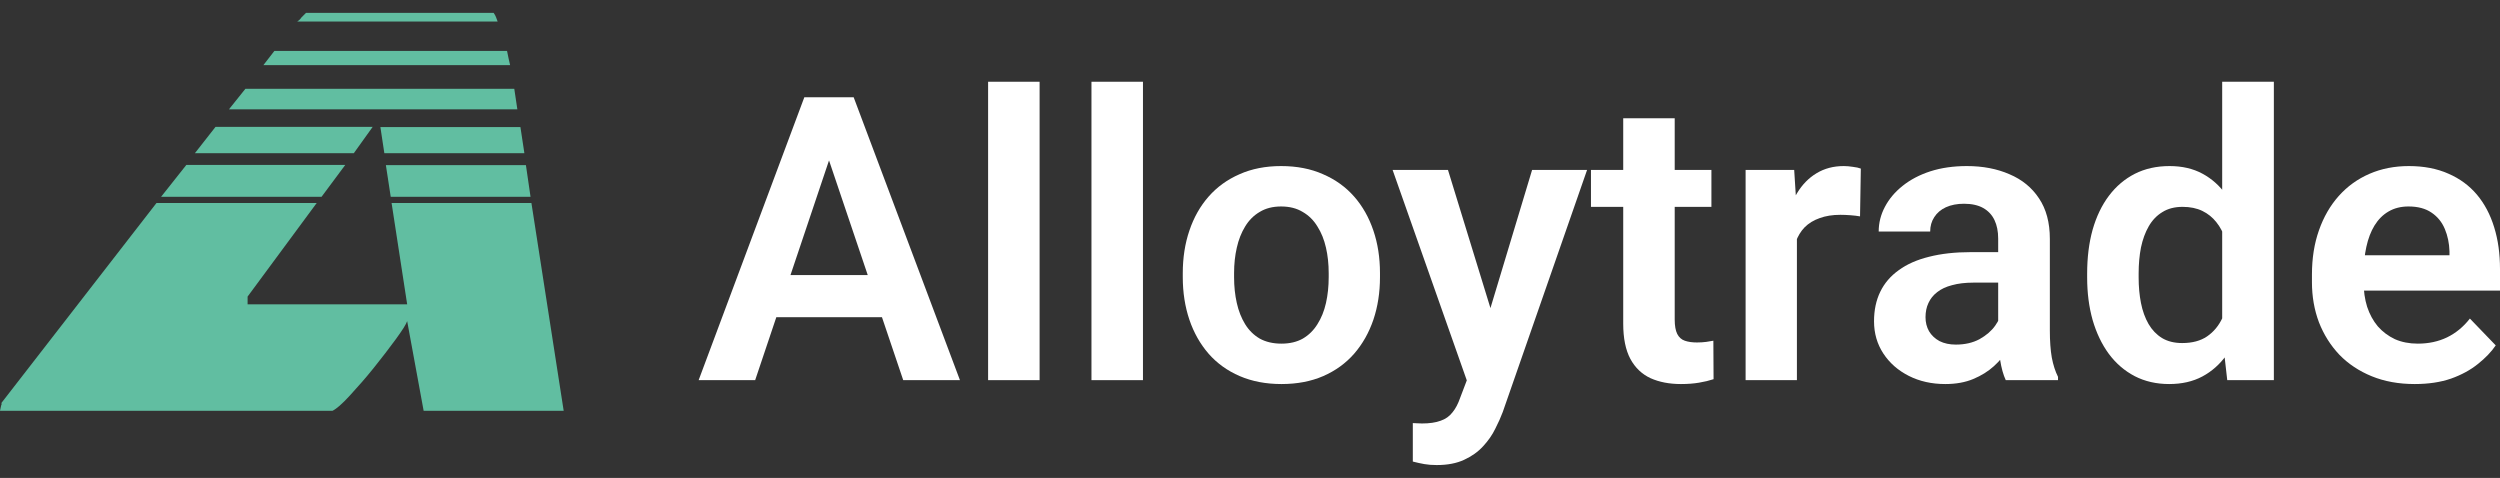
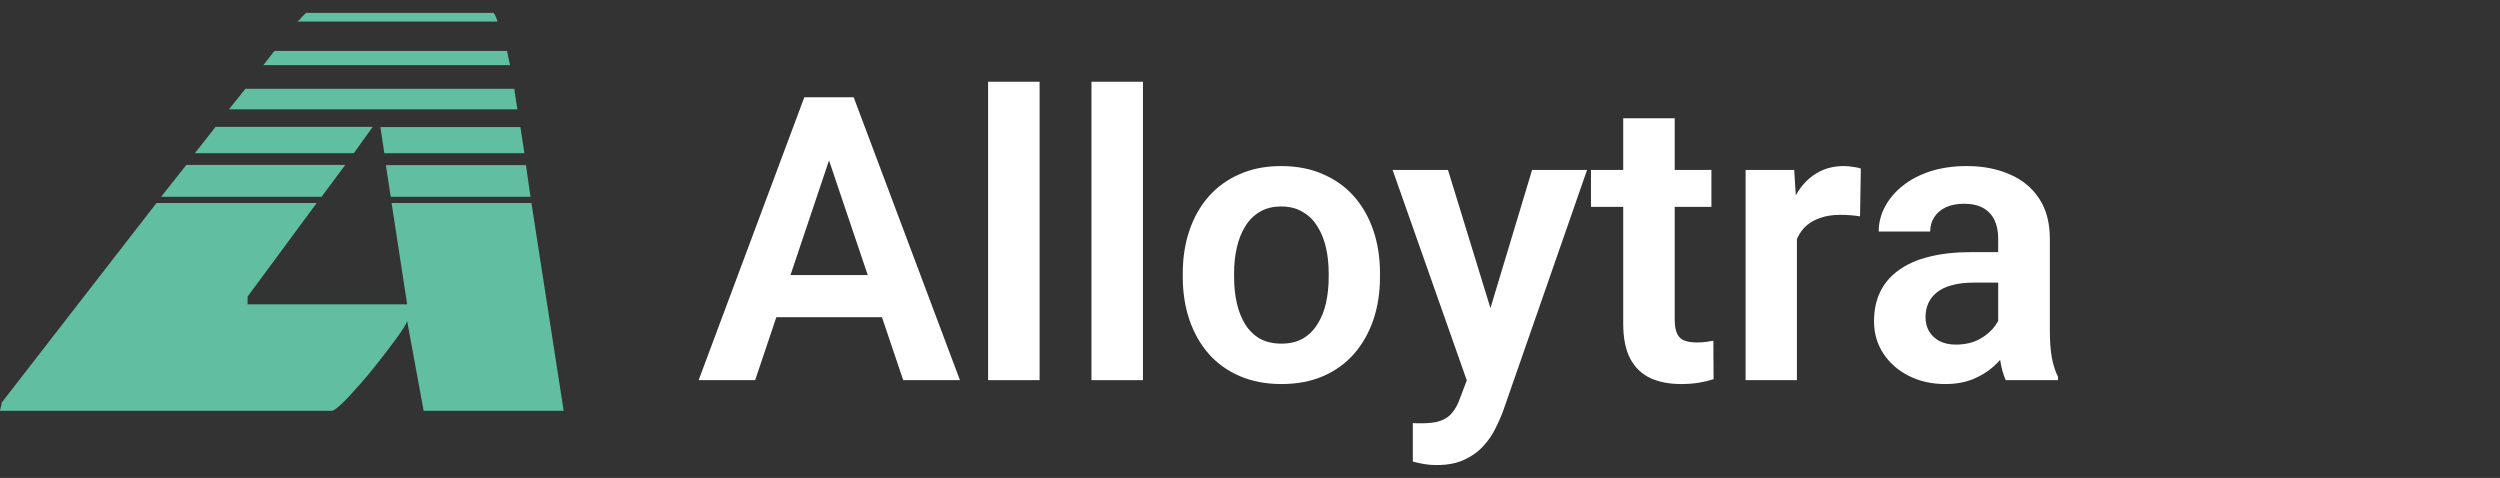
<svg xmlns="http://www.w3.org/2000/svg" width="136" height="26" viewBox="0 0 136 26" fill="none">
  <rect x="0" y="0" width="136" height="26" fill="#333333" stroke="none" />
  <path d="M45.468 7.628L41.081 20.68H38.006L43.755 5.292H45.721L45.468 7.628ZM49.135 20.68L44.728 7.628L44.463 5.292H46.44L52.221 20.68H49.135ZM48.934 14.963V17.256H40.68V14.963H48.934Z" fill="white" />
  <path d="M56.554 4.447V20.68H53.753V4.447H56.554Z" fill="white" />
  <path d="M62.177 4.447V20.68H59.376V4.447H62.177Z" fill="white" />
  <path d="M64.343 15.079V14.857C64.343 14.019 64.463 13.247 64.703 12.543C64.942 11.831 65.291 11.214 65.749 10.693C66.207 10.172 66.767 9.766 67.43 9.478C68.092 9.182 68.846 9.034 69.691 9.034C70.551 9.034 71.312 9.182 71.974 9.478C72.644 9.766 73.207 10.172 73.665 10.693C74.123 11.214 74.472 11.831 74.712 12.543C74.951 13.247 75.071 14.019 75.071 14.857V15.079C75.071 15.911 74.951 16.682 74.712 17.394C74.472 18.098 74.123 18.715 73.665 19.243C73.207 19.765 72.647 20.17 71.985 20.459C71.322 20.747 70.565 20.892 69.712 20.892C68.867 20.892 68.109 20.747 67.44 20.459C66.771 20.17 66.207 19.765 65.749 19.243C65.291 18.715 64.942 18.098 64.703 17.394C64.463 16.682 64.343 15.911 64.343 15.079ZM67.134 14.857V15.079C67.134 15.579 67.183 16.048 67.282 16.485C67.38 16.922 67.532 17.305 67.736 17.637C67.94 17.968 68.205 18.229 68.529 18.419C68.86 18.602 69.254 18.694 69.712 18.694C70.163 18.694 70.551 18.602 70.875 18.419C71.199 18.229 71.463 17.968 71.668 17.637C71.879 17.305 72.034 16.922 72.133 16.485C72.231 16.048 72.281 15.579 72.281 15.079V14.857C72.281 14.364 72.231 13.902 72.133 13.473C72.034 13.036 71.879 12.652 71.668 12.321C71.463 11.982 71.196 11.718 70.864 11.528C70.54 11.331 70.149 11.232 69.691 11.232C69.24 11.232 68.853 11.331 68.529 11.528C68.205 11.718 67.94 11.982 67.736 12.321C67.532 12.652 67.38 13.036 67.282 13.473C67.183 13.902 67.134 14.364 67.134 14.857Z" fill="white" />
-   <path d="M80.281 19.412L83.346 9.245H86.337L81.75 22.414C81.645 22.696 81.507 23.002 81.338 23.333C81.176 23.665 80.958 23.978 80.683 24.274C80.408 24.577 80.063 24.823 79.647 25.014C79.239 25.204 78.742 25.299 78.157 25.299C77.903 25.299 77.678 25.282 77.481 25.246C77.283 25.211 77.075 25.165 76.857 25.109V23.016C76.927 23.023 77.008 23.027 77.1 23.027C77.199 23.034 77.283 23.037 77.354 23.037C77.762 23.037 78.101 22.988 78.368 22.889C78.636 22.798 78.851 22.646 79.013 22.435C79.182 22.231 79.323 21.963 79.436 21.632L80.281 19.412ZM78.77 9.245L81.359 17.668L81.814 20.617L79.89 20.966L75.758 9.245H78.77Z" fill="white" />
+   <path d="M80.281 19.412L83.346 9.245H86.337L81.75 22.414C81.645 22.696 81.507 23.002 81.338 23.333C81.176 23.665 80.958 23.978 80.683 24.274C80.408 24.577 80.063 24.823 79.647 25.014C79.239 25.204 78.742 25.299 78.157 25.299C77.903 25.299 77.678 25.282 77.481 25.246C77.283 25.211 77.075 25.165 76.857 25.109V23.016C76.927 23.023 77.008 23.027 77.1 23.027C77.762 23.037 78.101 22.988 78.368 22.889C78.636 22.798 78.851 22.646 79.013 22.435C79.182 22.231 79.323 21.963 79.436 21.632L80.281 19.412ZM78.77 9.245L81.359 17.668L81.814 20.617L79.89 20.966L75.758 9.245H78.77Z" fill="white" />
  <path d="M93.101 9.245V11.253H86.549V9.245H93.101ZM88.303 6.434H91.104V17.383C91.104 17.721 91.15 17.982 91.241 18.165C91.333 18.348 91.47 18.472 91.653 18.535C91.837 18.599 92.055 18.63 92.309 18.63C92.492 18.63 92.661 18.62 92.816 18.599C92.971 18.577 93.101 18.556 93.207 18.535L93.218 20.628C92.985 20.705 92.721 20.769 92.425 20.818C92.136 20.867 91.808 20.892 91.442 20.892C90.815 20.892 90.265 20.786 89.793 20.575C89.321 20.356 88.955 20.008 88.694 19.529C88.433 19.042 88.303 18.401 88.303 17.605V6.434Z" fill="white" />
  <path d="M97.752 11.581V20.68H94.961V9.245H97.604L97.752 11.581ZM101.229 9.171L101.186 11.771C101.031 11.743 100.855 11.722 100.658 11.708C100.468 11.694 100.288 11.686 100.119 11.686C99.689 11.686 99.312 11.746 98.988 11.866C98.664 11.979 98.393 12.144 98.174 12.363C97.963 12.581 97.801 12.849 97.688 13.166C97.575 13.476 97.512 13.828 97.498 14.223L96.895 14.149C96.895 13.423 96.969 12.75 97.117 12.13C97.265 11.51 97.48 10.968 97.762 10.503C98.044 10.038 98.396 9.678 98.819 9.425C99.249 9.164 99.742 9.034 100.299 9.034C100.454 9.034 100.619 9.048 100.795 9.076C100.979 9.097 101.123 9.129 101.229 9.171Z" fill="white" />
  <path d="M108.701 18.25V12.976C108.701 12.588 108.634 12.254 108.5 11.972C108.366 11.69 108.162 11.472 107.887 11.316C107.612 11.162 107.264 11.084 106.841 11.084C106.467 11.084 106.14 11.147 105.858 11.274C105.583 11.401 105.372 11.581 105.224 11.813C105.076 12.039 105.002 12.299 105.002 12.595H102.201C102.201 12.123 102.314 11.676 102.539 11.253C102.765 10.823 103.085 10.443 103.501 10.112C103.924 9.773 104.428 9.509 105.012 9.319C105.604 9.129 106.267 9.034 106.999 9.034C107.866 9.034 108.637 9.182 109.314 9.478C109.997 9.766 110.533 10.203 110.92 10.788C111.315 11.373 111.512 12.109 111.512 12.997V17.985C111.512 18.556 111.547 19.046 111.618 19.454C111.695 19.856 111.808 20.205 111.956 20.501V20.68H109.113C108.979 20.392 108.877 20.025 108.807 19.581C108.736 19.13 108.701 18.686 108.701 18.25ZM109.092 13.716L109.113 15.375H107.348C106.911 15.375 106.527 15.421 106.196 15.512C105.865 15.597 105.594 15.724 105.382 15.893C105.171 16.055 105.012 16.252 104.907 16.485C104.801 16.71 104.748 16.967 104.748 17.256C104.748 17.538 104.812 17.792 104.938 18.017C105.072 18.243 105.263 18.422 105.509 18.556C105.763 18.683 106.059 18.746 106.397 18.746C106.89 18.746 107.32 18.648 107.686 18.451C108.053 18.246 108.338 18 108.542 17.711C108.747 17.422 108.856 17.147 108.87 16.886L109.673 18.091C109.575 18.38 109.427 18.686 109.229 19.011C109.032 19.335 108.778 19.638 108.468 19.92C108.158 20.201 107.785 20.434 107.348 20.617C106.911 20.8 106.404 20.892 105.826 20.892C105.086 20.892 104.424 20.744 103.839 20.448C103.254 20.152 102.793 19.747 102.455 19.233C102.117 18.718 101.947 18.133 101.947 17.478C101.947 16.872 102.06 16.337 102.286 15.872C102.511 15.407 102.846 15.016 103.29 14.699C103.734 14.374 104.283 14.131 104.938 13.969C105.601 13.8 106.358 13.716 107.211 13.716H109.092Z" fill="white" />
-   <path d="M120.887 18.25V4.447H123.698V20.68H121.162L120.887 18.25ZM113.541 15.1V14.878C113.541 14.005 113.64 13.212 113.837 12.5C114.042 11.782 114.338 11.165 114.725 10.651C115.113 10.136 115.581 9.738 116.131 9.456C116.687 9.175 117.318 9.034 118.023 9.034C118.706 9.034 119.301 9.171 119.809 9.446C120.323 9.721 120.76 10.112 121.119 10.619C121.486 11.126 121.778 11.729 121.997 12.426C122.215 13.117 122.373 13.878 122.472 14.709V15.312C122.373 16.122 122.215 16.865 121.997 17.542C121.778 18.218 121.486 18.81 121.119 19.317C120.76 19.817 120.323 20.205 119.809 20.48C119.294 20.755 118.692 20.892 118.002 20.892C117.304 20.892 116.677 20.747 116.12 20.459C115.571 20.17 115.102 19.765 114.715 19.243C114.334 18.722 114.042 18.109 113.837 17.404C113.64 16.7 113.541 15.932 113.541 15.1ZM116.342 14.878V15.1C116.342 15.593 116.384 16.055 116.469 16.485C116.554 16.915 116.691 17.295 116.881 17.626C117.071 17.95 117.315 18.204 117.61 18.387C117.913 18.57 118.28 18.662 118.71 18.662C119.259 18.662 119.71 18.542 120.062 18.302C120.422 18.056 120.7 17.721 120.897 17.299C121.095 16.869 121.221 16.386 121.278 15.851V14.191C121.25 13.768 121.176 13.377 121.056 13.018C120.943 12.659 120.781 12.349 120.57 12.088C120.365 11.827 120.112 11.623 119.809 11.475C119.506 11.327 119.146 11.253 118.731 11.253C118.301 11.253 117.935 11.348 117.632 11.539C117.329 11.722 117.082 11.979 116.892 12.31C116.702 12.641 116.561 13.025 116.469 13.462C116.384 13.899 116.342 14.371 116.342 14.878Z" fill="white" />
-   <path d="M131.361 20.892C130.494 20.892 129.715 20.751 129.025 20.469C128.334 20.187 127.746 19.796 127.26 19.296C126.781 18.789 126.411 18.2 126.15 17.531C125.896 16.855 125.77 16.129 125.77 15.354V14.931C125.77 14.05 125.896 13.251 126.15 12.532C126.404 11.806 126.763 11.183 127.228 10.661C127.693 10.14 128.25 9.738 128.898 9.456C129.546 9.175 130.261 9.034 131.043 9.034C131.854 9.034 132.569 9.171 133.189 9.446C133.809 9.714 134.327 10.094 134.743 10.587C135.158 11.081 135.472 11.672 135.683 12.363C135.895 13.046 136 13.804 136 14.635V15.808H127.038V13.885H133.252V13.673C133.238 13.229 133.154 12.824 132.999 12.458C132.844 12.085 132.604 11.789 132.28 11.57C131.956 11.345 131.537 11.232 131.022 11.232C130.607 11.232 130.244 11.324 129.934 11.507C129.631 11.683 129.377 11.937 129.173 12.268C128.975 12.592 128.828 12.979 128.729 13.43C128.63 13.881 128.581 14.382 128.581 14.931V15.354C128.581 15.833 128.644 16.277 128.771 16.686C128.905 17.094 129.099 17.45 129.352 17.753C129.613 18.049 129.923 18.281 130.283 18.451C130.649 18.613 131.065 18.694 131.53 18.694C132.114 18.694 132.643 18.581 133.115 18.355C133.594 18.123 134.01 17.781 134.362 17.33L135.768 18.789C135.528 19.141 135.204 19.479 134.795 19.803C134.394 20.127 133.908 20.392 133.337 20.596C132.766 20.793 132.107 20.892 131.361 20.892Z" fill="white" />
  <path d="M30.664 22.346L28.909 11.042H21.302L22.15 16.555H13.469V16.134L17.23 11.042H8.514L0.084 21.912V22.045C0.084 21.956 0.056 22.057 0 22.346H18.09C18.293 22.249 18.604 21.985 19.034 21.515C19.451 21.058 19.893 20.564 20.335 20.01C20.773 19.465 21.171 18.947 21.529 18.457C21.887 17.968 22.094 17.639 22.15 17.47L23.046 22.346H30.664ZM12.454 5.949H28.144L27.977 4.83H13.35L12.454 5.949ZM8.764 10.705H17.493L18.783 8.971H10.138L8.764 10.705ZM21.255 10.705H28.861L28.61 8.983H20.992L21.255 10.705ZM10.603 8.333H19.248L20.275 6.9H11.726L10.603 8.333ZM20.908 8.333H28.526L28.311 6.912H20.693L20.908 8.333ZM27.583 2.771H14.926L14.329 3.542H27.75C27.726 3.429 27.698 3.309 27.667 3.181C27.643 3.052 27.615 2.916 27.583 2.771ZM26.855 0.701H16.645C16.558 0.789 16.474 0.873 16.395 0.953C16.335 1.05 16.251 1.122 16.168 1.17H27.07C27.038 1.09 27.01 1.014 26.986 0.941C26.962 0.869 26.914 0.785 26.855 0.701Z" fill="#61BEA1" />
</svg>